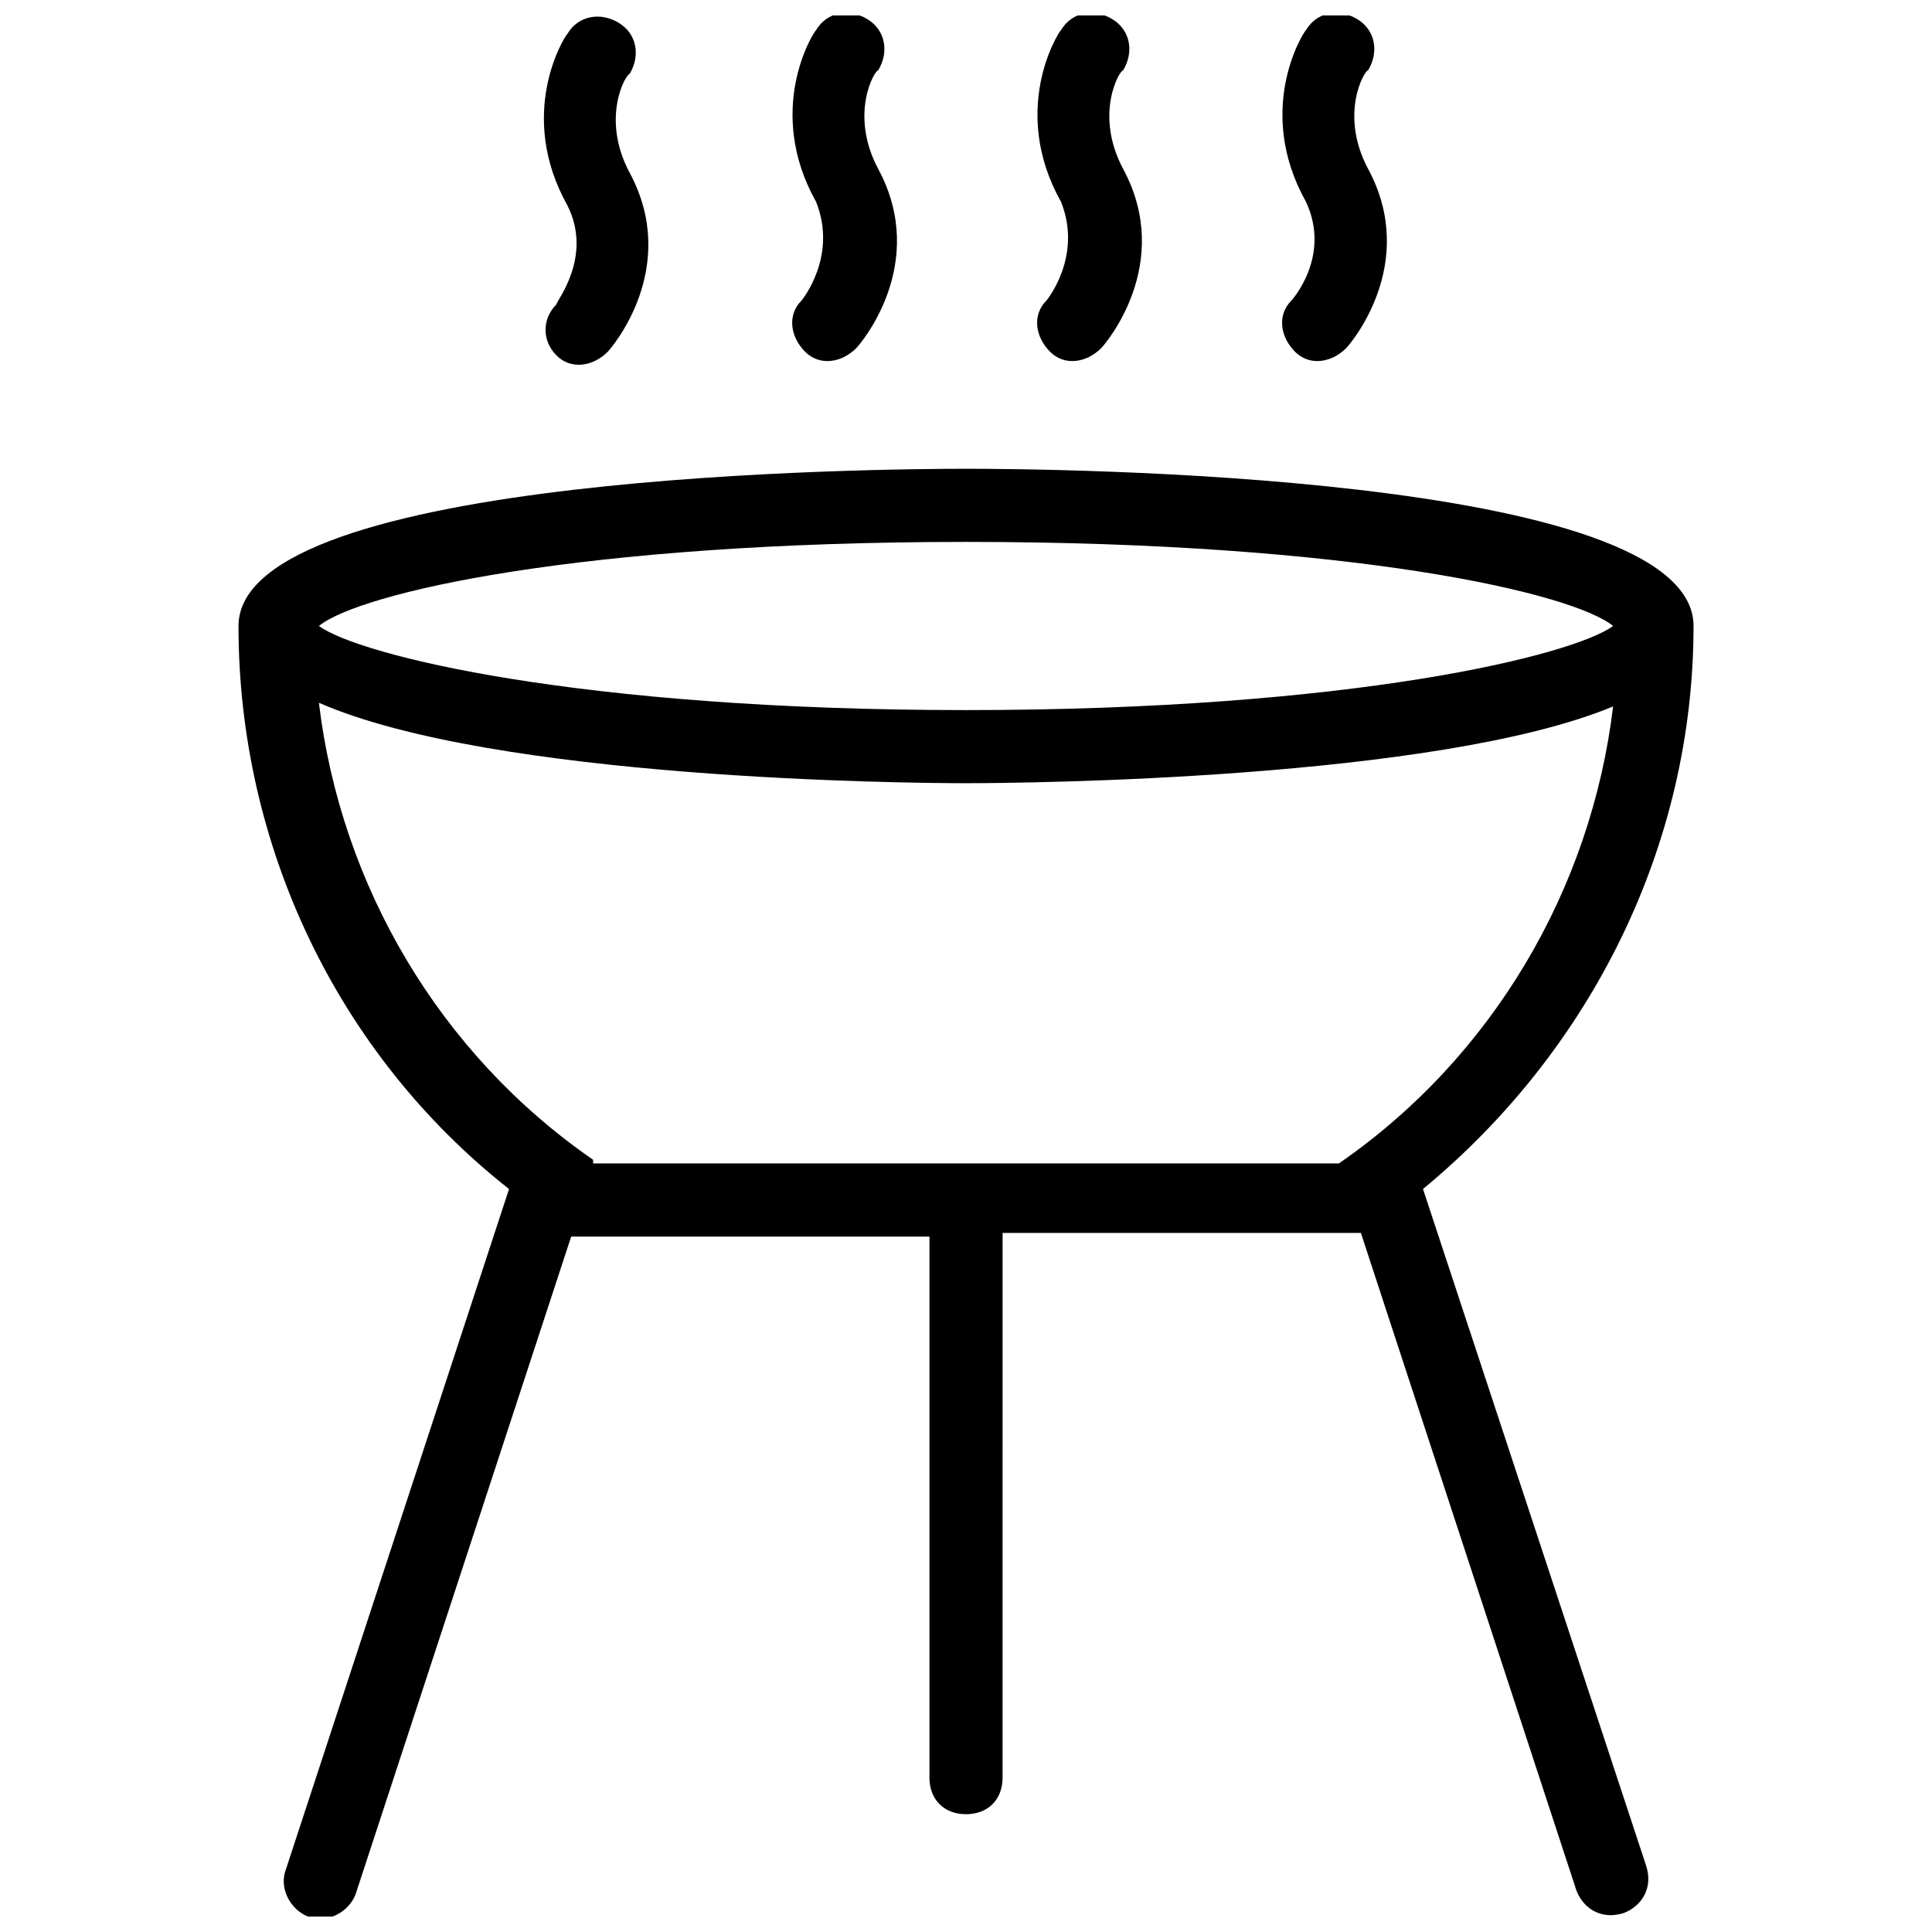
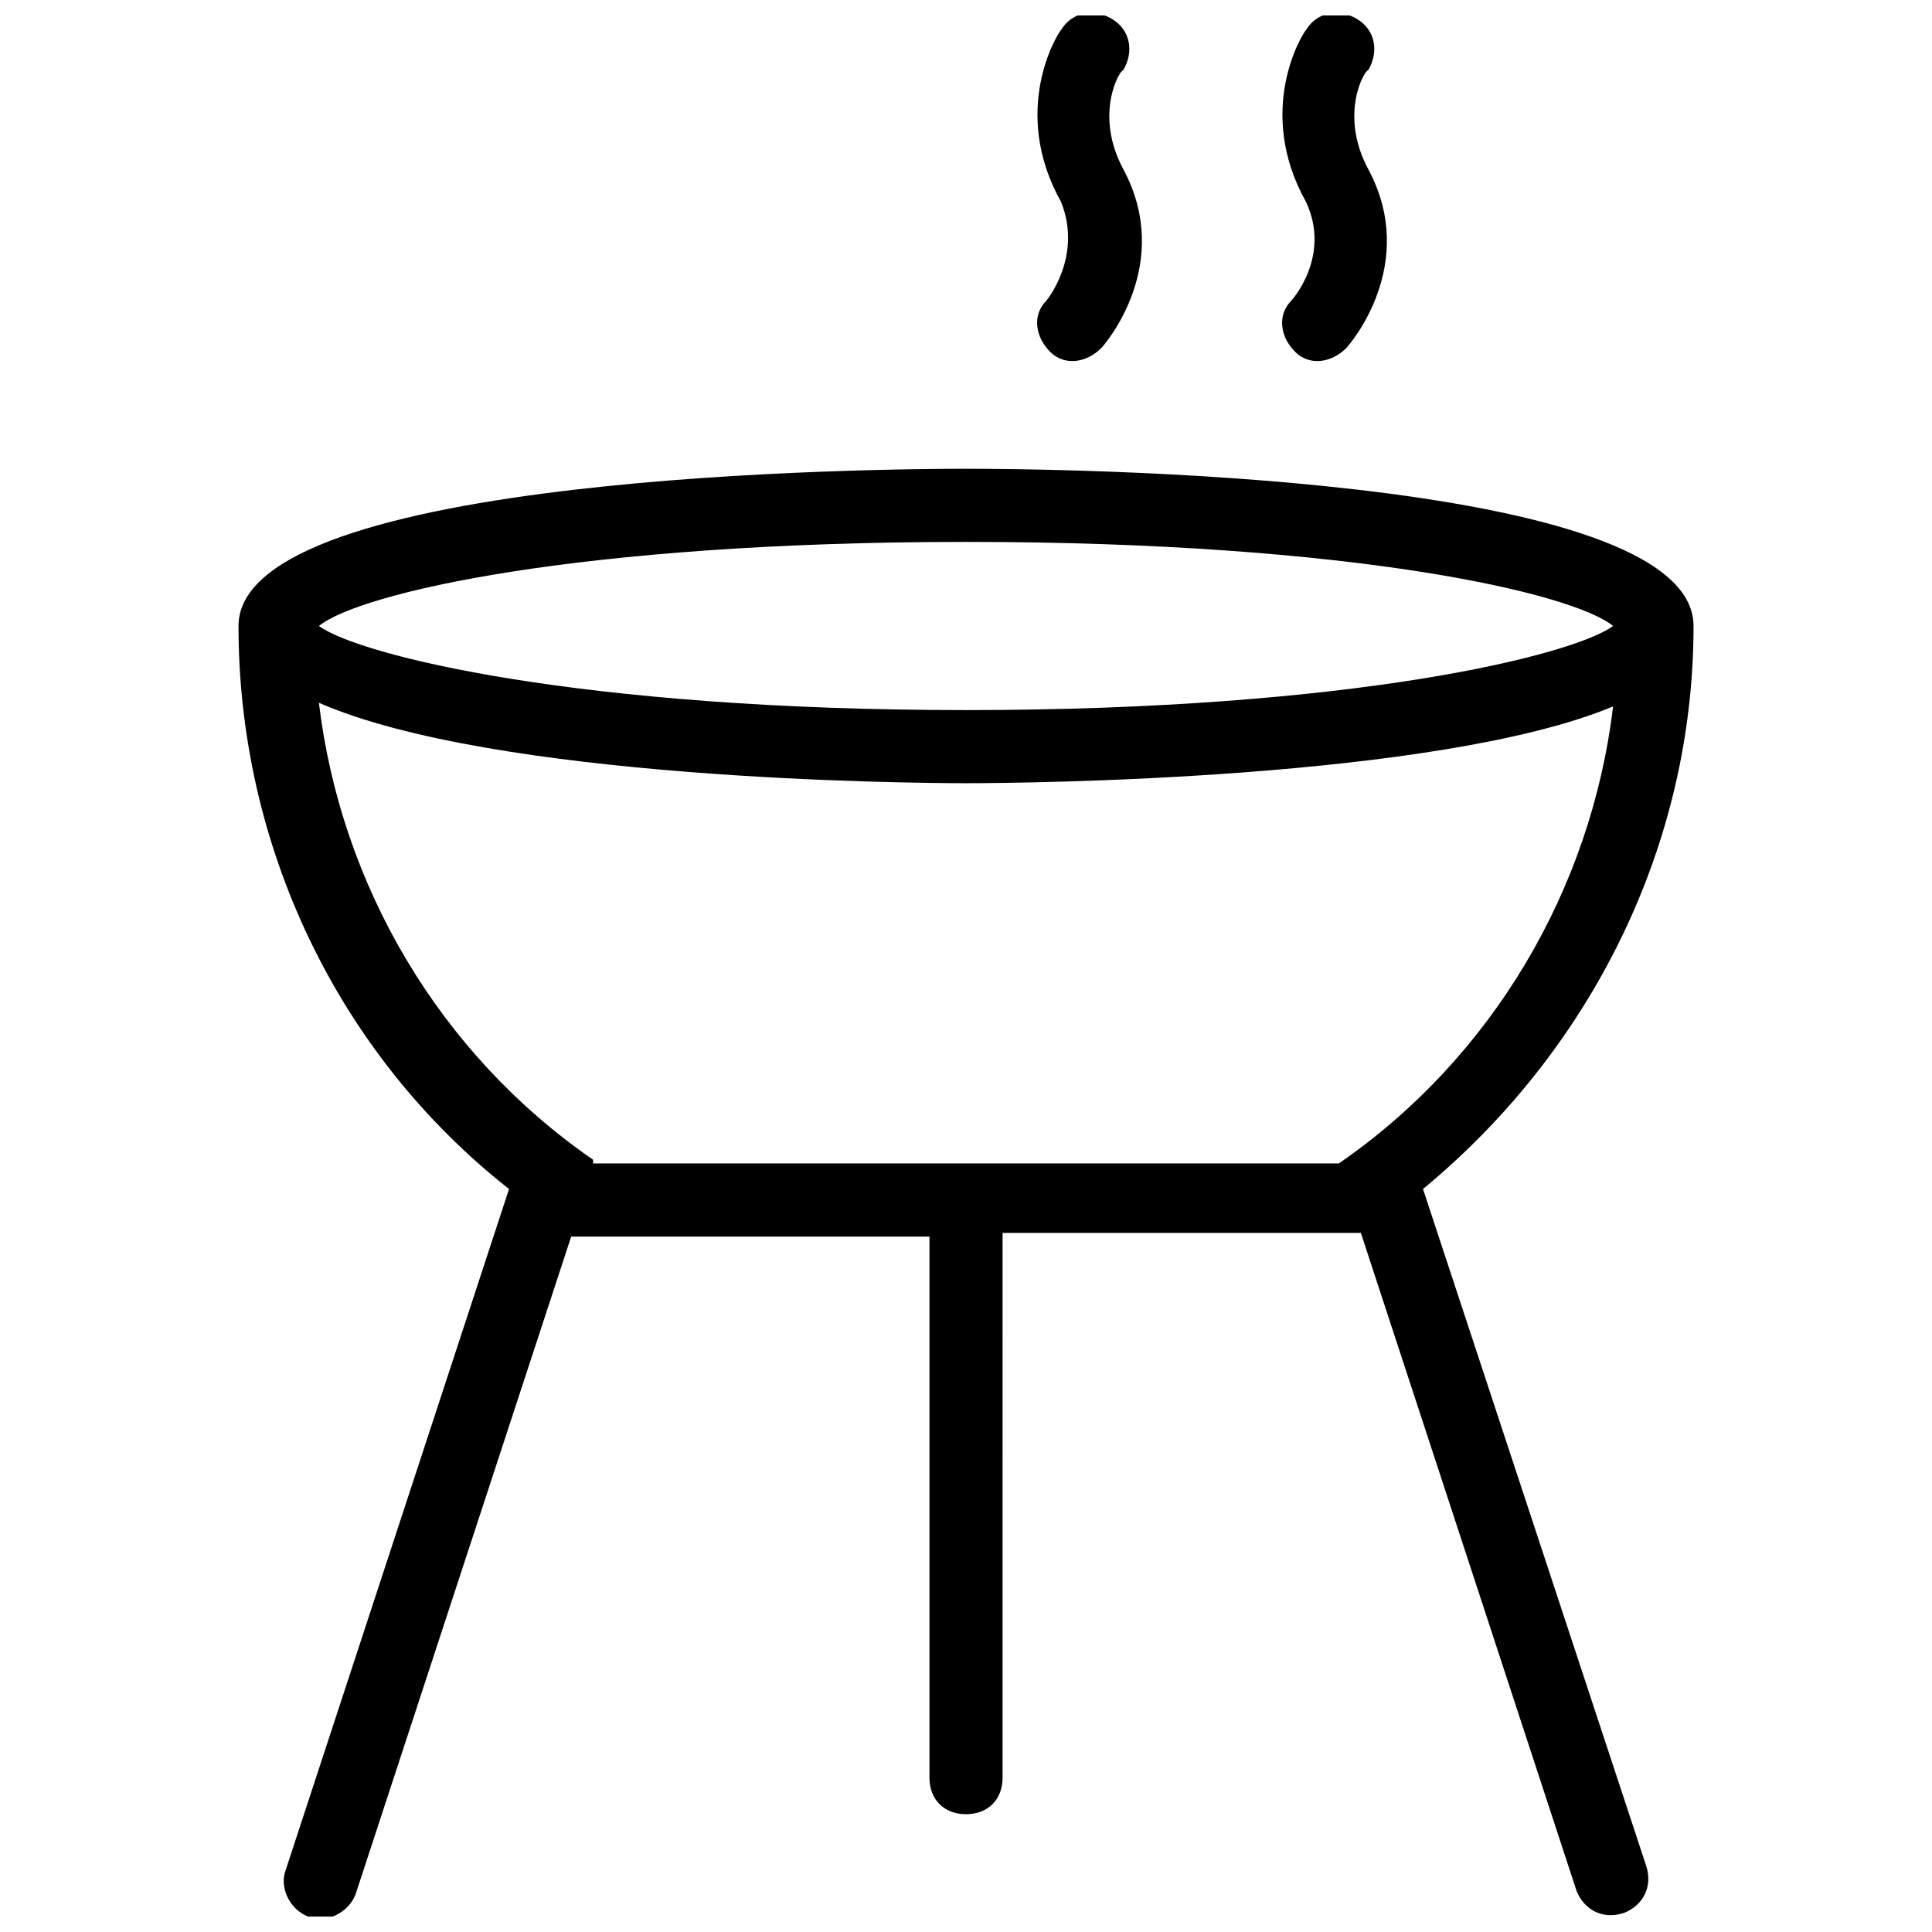
<svg xmlns="http://www.w3.org/2000/svg" width="800px" height="800px" version="1.1" viewBox="144 144 512 512">
  <defs>
    <clipPath id="e">
      <path d="m288 148.09h28v92.906h-28z" />
    </clipPath>
    <clipPath id="d">
      <path d="m353 148.09h29v91.906h-29z" />
    </clipPath>
    <clipPath id="c">
      <path d="m418 148.09h29v91.906h-29z" />
    </clipPath>
    <clipPath id="b">
      <path d="m483 148.09h29v91.906h-29z" />
    </clipPath>
    <clipPath id="a">
      <path d="m207 268h386v383.9h-386z" />
    </clipPath>
  </defs>
  <g>
    <g clip-path="url(#e)">
-       <path d="m291.48 238.2c3.875 3.875 9.688 2.906 13.562-0.969 0.969-0.969 19.379-22.285 5.812-47.473-7.75-14.531-0.969-26.16 0-26.16 2.906-4.844 1.938-10.656-2.906-13.562-4.84-2.91-10.652-1.941-13.562 2.902-0.969 0.969-13.562 21.316 0 45.535 6.781 13.562-2.906 25.191-2.906 26.16-3.875 3.875-3.875 9.691 0 13.566z" />
-     </g>
+       </g>
    <g clip-path="url(#d)">
-       <path d="m356.4 223.66c-3.875 3.875-2.906 9.688 0.969 13.562s9.688 2.906 13.562-0.969c0.969-0.969 19.379-22.285 5.812-47.473-7.75-14.531-0.969-26.16 0-26.16 2.906-4.844 1.938-10.656-2.906-13.562s-10.656-1.938-13.562 2.906c-0.969 0.969-13.562 21.316 0 45.535 5.816 14.535-3.875 26.16-3.875 26.16z" />
-     </g>
+       </g>
    <g clip-path="url(#c)">
      <path d="m421.31 223.66c-3.875 3.875-2.906 9.688 0.969 13.562s9.688 2.906 13.562-0.969c0.969-0.969 19.379-22.285 5.812-47.473-7.75-14.531-0.969-26.16 0-26.16 2.906-4.844 1.938-10.656-2.906-13.562s-10.656-1.938-13.562 2.906c-0.969 0.969-13.562 21.316 0 45.535 5.816 14.535-3.875 26.16-3.875 26.16z" />
    </g>
    <g clip-path="url(#b)">
      <path d="m486.23 223.66c-3.875 3.875-2.906 9.688 0.969 13.562s9.688 2.906 13.562-0.969c0.969-0.969 19.379-22.285 5.812-47.473-7.75-14.531-0.969-26.16 0-26.16 2.906-4.844 1.938-10.656-2.906-13.562s-10.656-1.938-13.562 2.906c-0.969 0.969-13.562 21.316 0 45.535 6.785 14.535-3.875 26.16-3.875 26.16z" />
    </g>
    <g clip-path="url(#a)">
      <path d="m521.11 459.1c44.566-36.816 71.695-91.074 71.695-149.21 0-40.691-172.46-41.66-192.8-41.66-20.344 0.004-192.8 0.973-192.8 41.664 0 58.133 26.16 113.36 71.695 149.21l-59.102 180.21c-1.938 4.844 0.969 10.656 5.812 12.594s10.656-0.969 12.594-5.812l57.164-174.39h94.949v143.39c0 5.812 3.875 9.688 9.688 9.688s9.688-3.875 9.688-9.688l0.004-144.36h94.949l57.164 174.39c1.938 4.844 6.781 7.75 12.594 5.812 4.844-1.938 7.75-6.781 5.812-12.594zm-121.11-171.49c102.7 0 160.83 13.562 171.49 22.285-10.66 7.75-68.789 22.285-171.49 22.285s-160.83-14.535-171.49-22.285c10.66-8.719 68.793-22.285 171.49-22.285zm-98.824 163.74c-40.691-28.098-66.852-72.664-72.664-121.11 46.504 20.348 155.98 21.316 171.49 21.316 15.5 0 124.98-0.969 171.49-20.348-5.812 48.441-31.973 93.012-72.664 121.11h-197.65z" />
    </g>
  </g>
</svg>